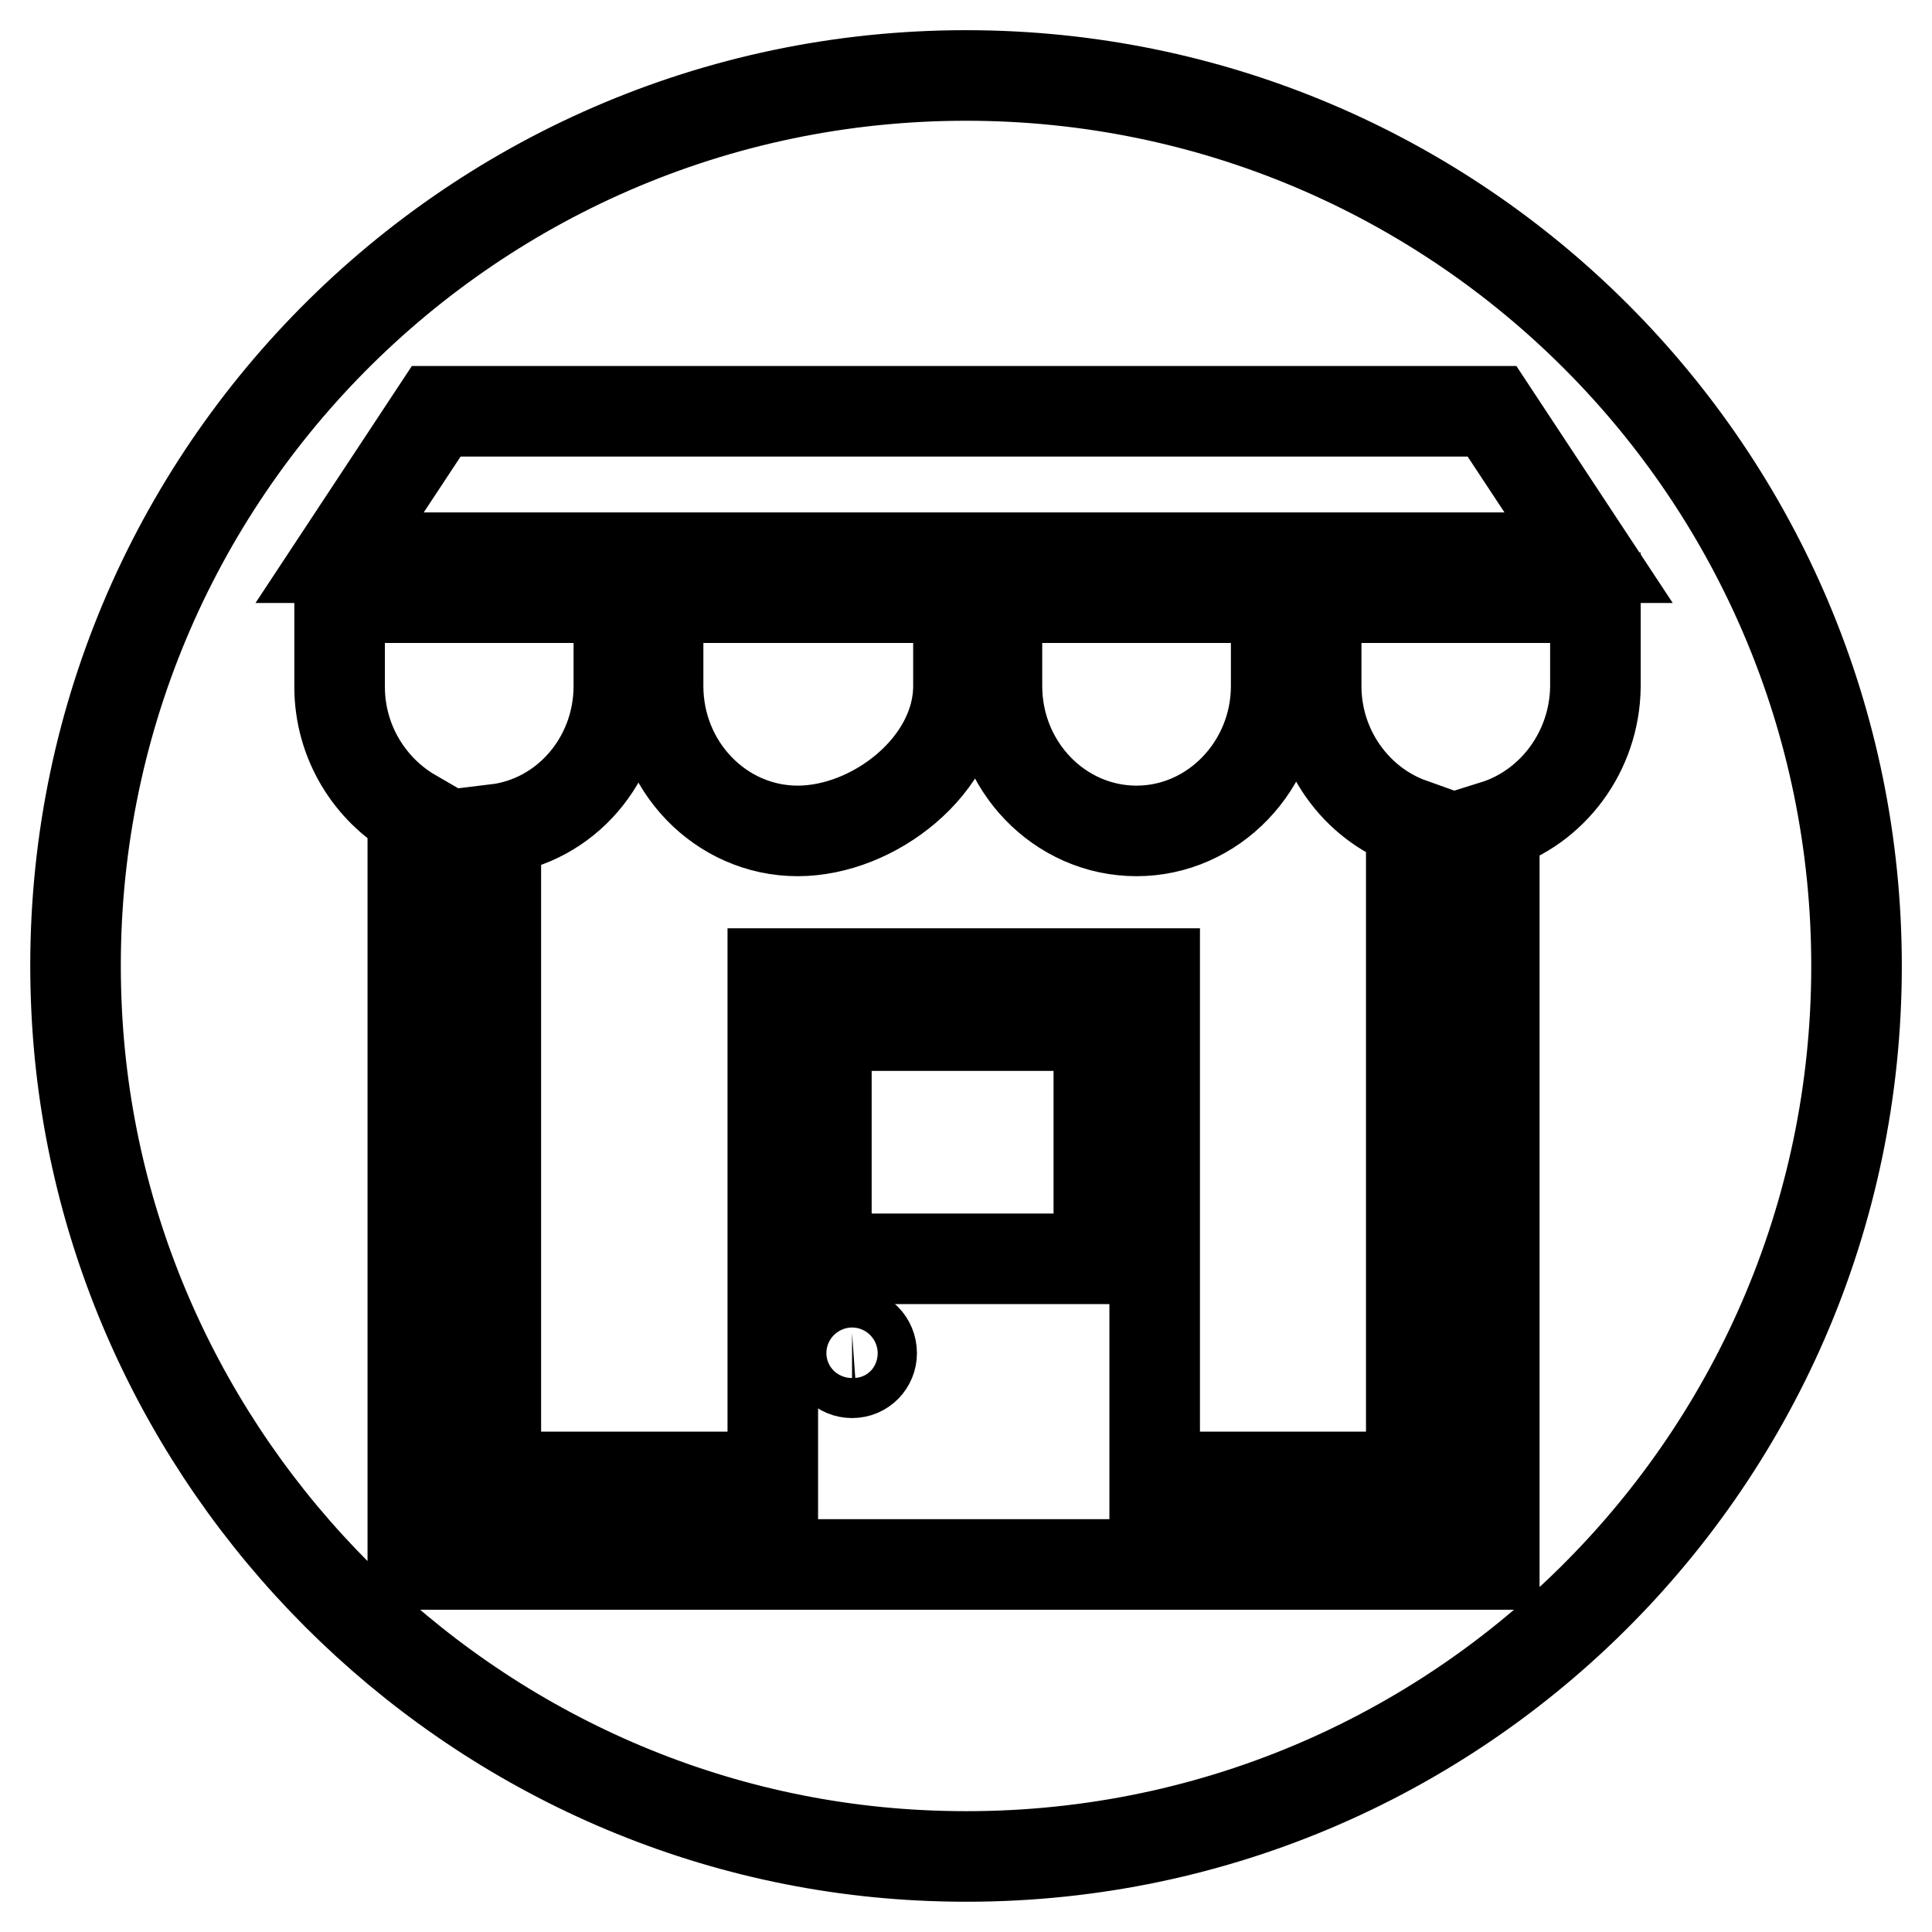
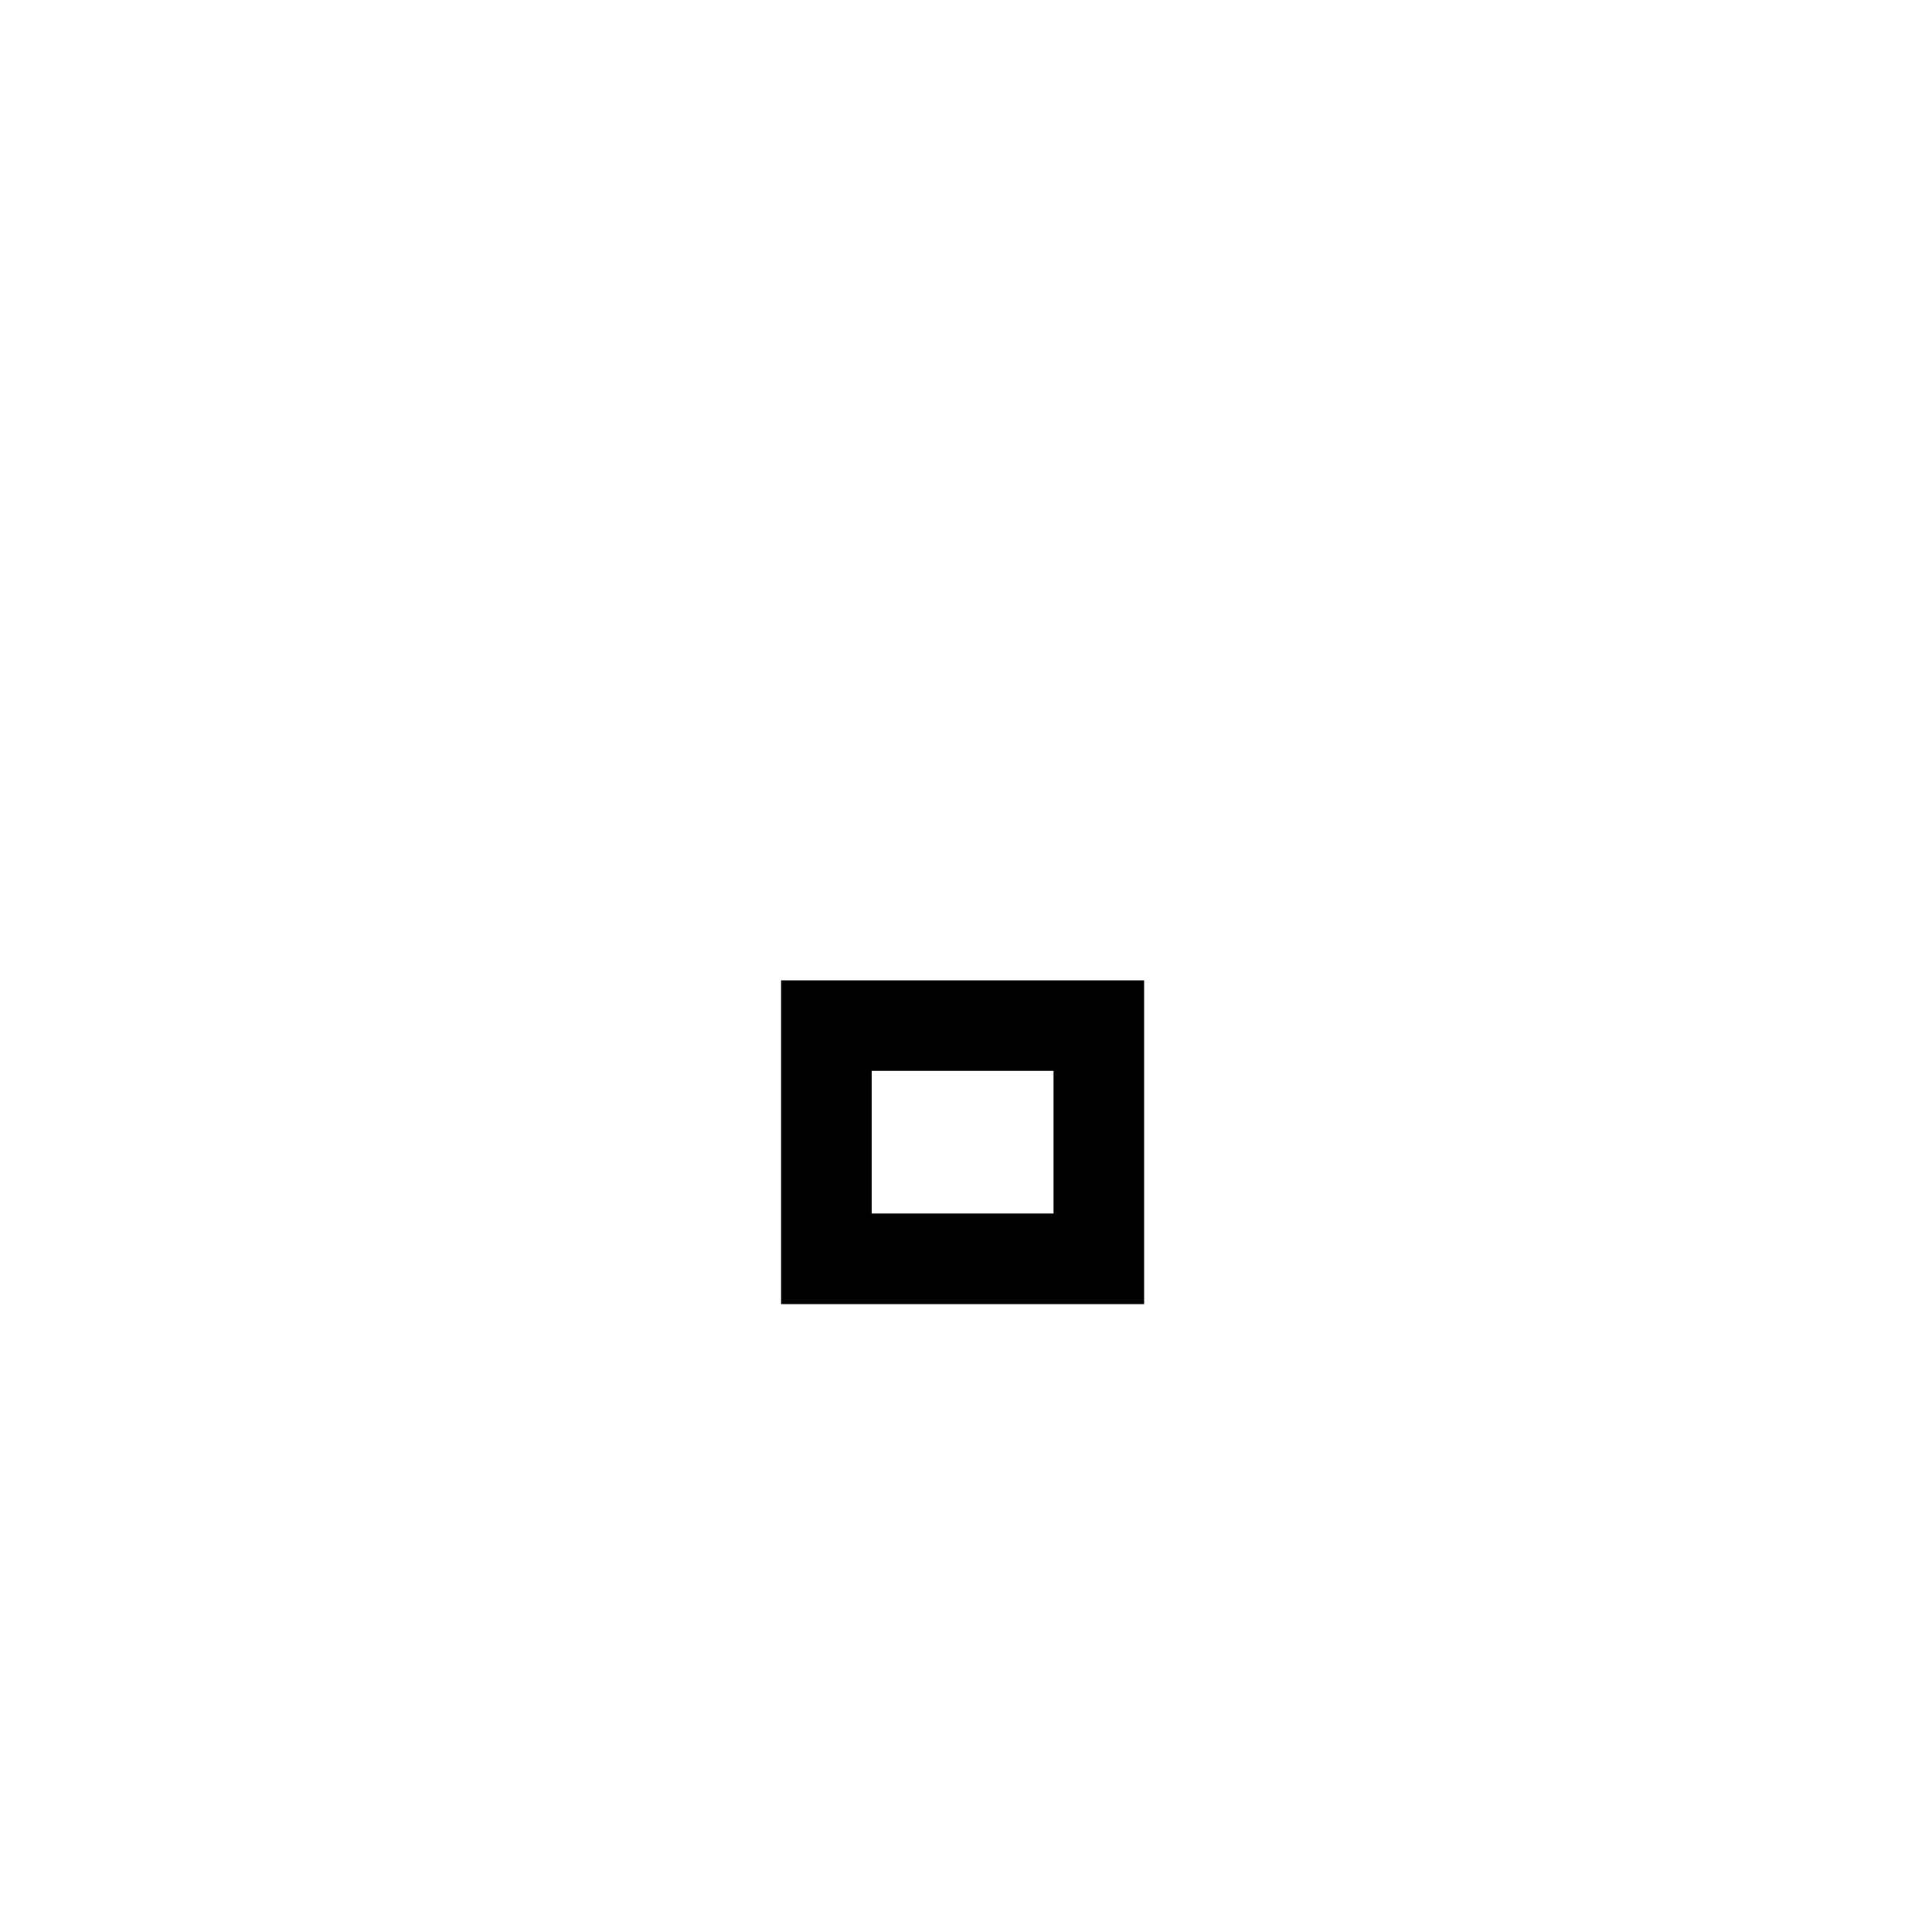
<svg xmlns="http://www.w3.org/2000/svg" version="1.1" x="0px" y="0px" viewBox="0 0 256 256" enable-background="new 0 0 256 256" xml:space="preserve">
  <g>
    <g>
-       <path stroke-width="12" fill-opacity="0" stroke="#000000" d="M128,10C61.3,10,7.5,65.3,10.1,132.6c2.3,61.1,52.1,111,113.3,113.3C190.7,248.5,246,194.7,246,128C246,62.8,193.2,10,128,10z M57.8,54.5h139.9l12.8,19.4H45L57.8,54.5z M169.1,79.2v11.7c0,10.5-8.3,19.2-18.5,19.2c-10.2,0-18.5-8.6-18.5-19.2V79.2H169.1z M127,79.2v11.7c0,10.5-11.2,19.2-21.3,19.2c-10.2,0-18.5-8.6-18.5-19.2V79.2H127z M198,109.4v97.9H54.7v-99.4c-5.7-3.3-9.7-9.6-9.7-16.9V79.2h37v11.7c0,9.8-7.1,17.9-16.3,19v85.8h36.7v-66.7H153v66.7h34v-86.6c-7.3-2.6-12.6-9.8-12.6-18.2V79.2h37V91l0,0C211.3,99.6,205.7,107,198,109.4z" />
-       <path stroke-width="12" fill-opacity="0" stroke="#000000" d="M109.5,135.9h36.1v30.9h-36.1V135.9L109.5,135.9z" />
-       <path stroke-width="12" fill-opacity="0" stroke="#000000" d="M110.3,179.3c0,1.5,1.2,2.6,2.6,2.6c1.5,0,2.6-1.2,2.6-2.6l0,0c0-1.5-1.2-2.7-2.6-2.7C111.5,176.7,110.3,177.9,110.3,179.3z" />
+       <path stroke-width="12" fill-opacity="0" stroke="#000000" d="M109.5,135.9h36.1v30.9h-36.1V135.9z" />
    </g>
  </g>
</svg>